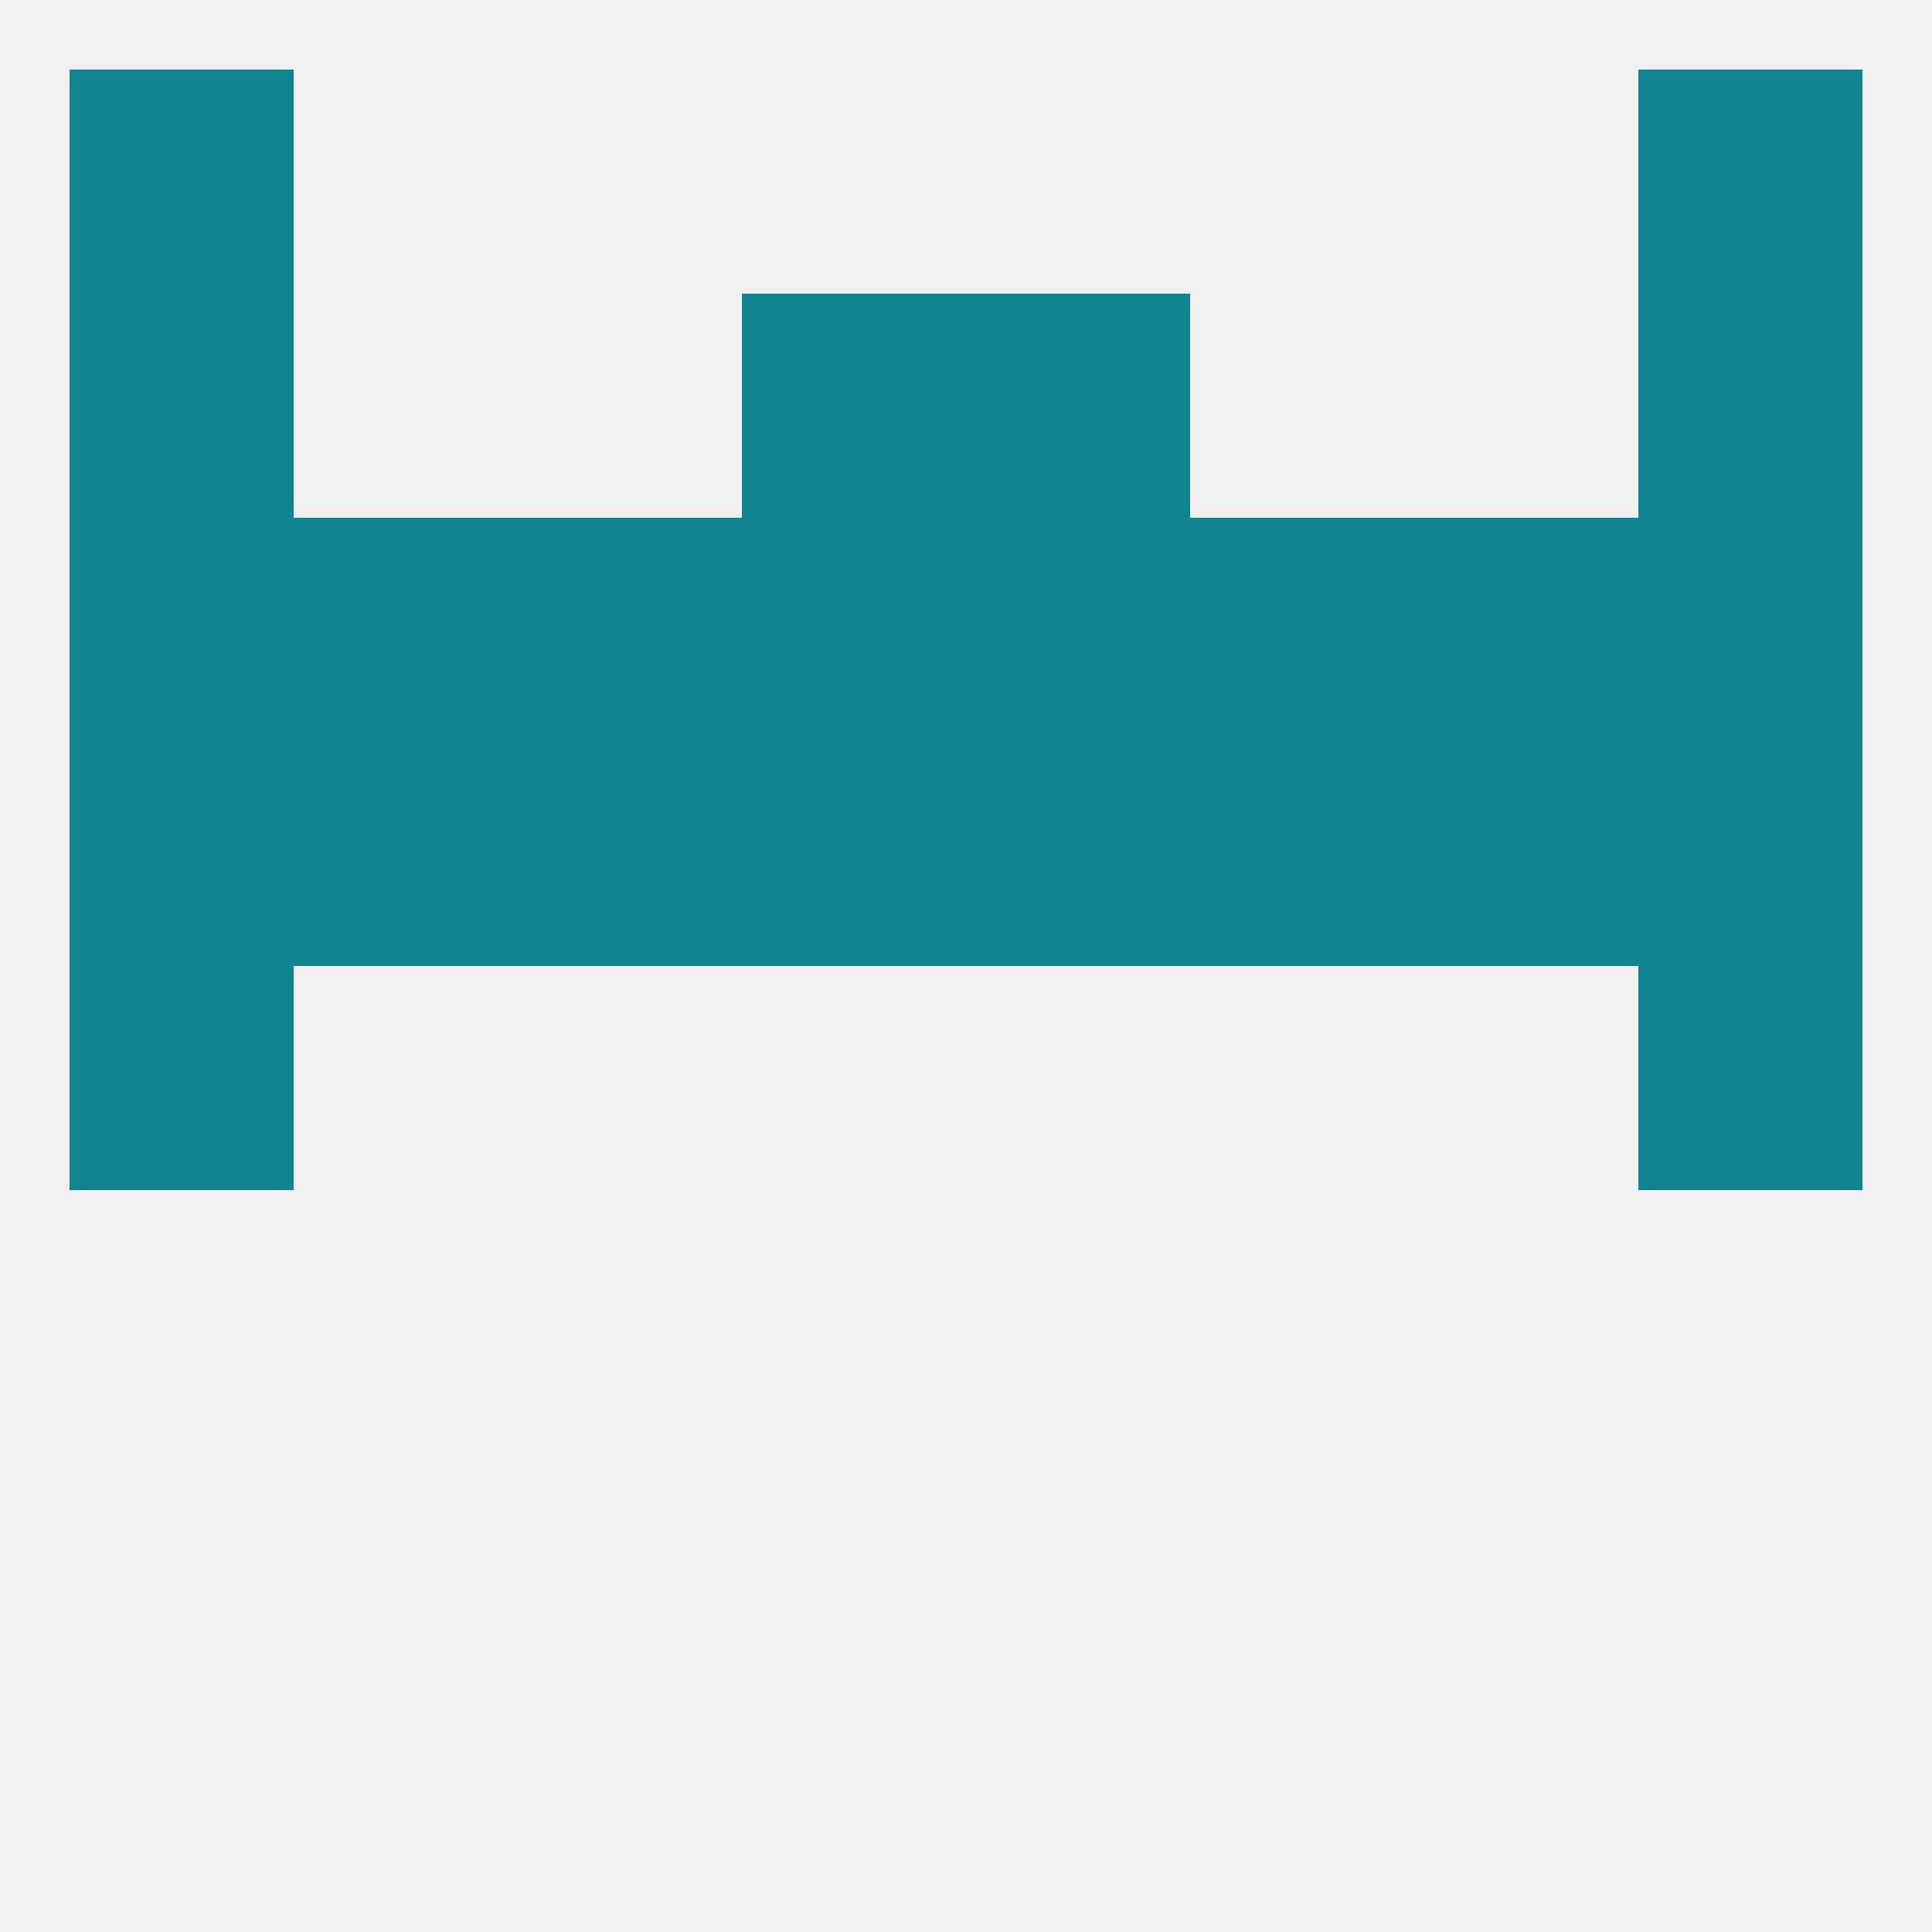
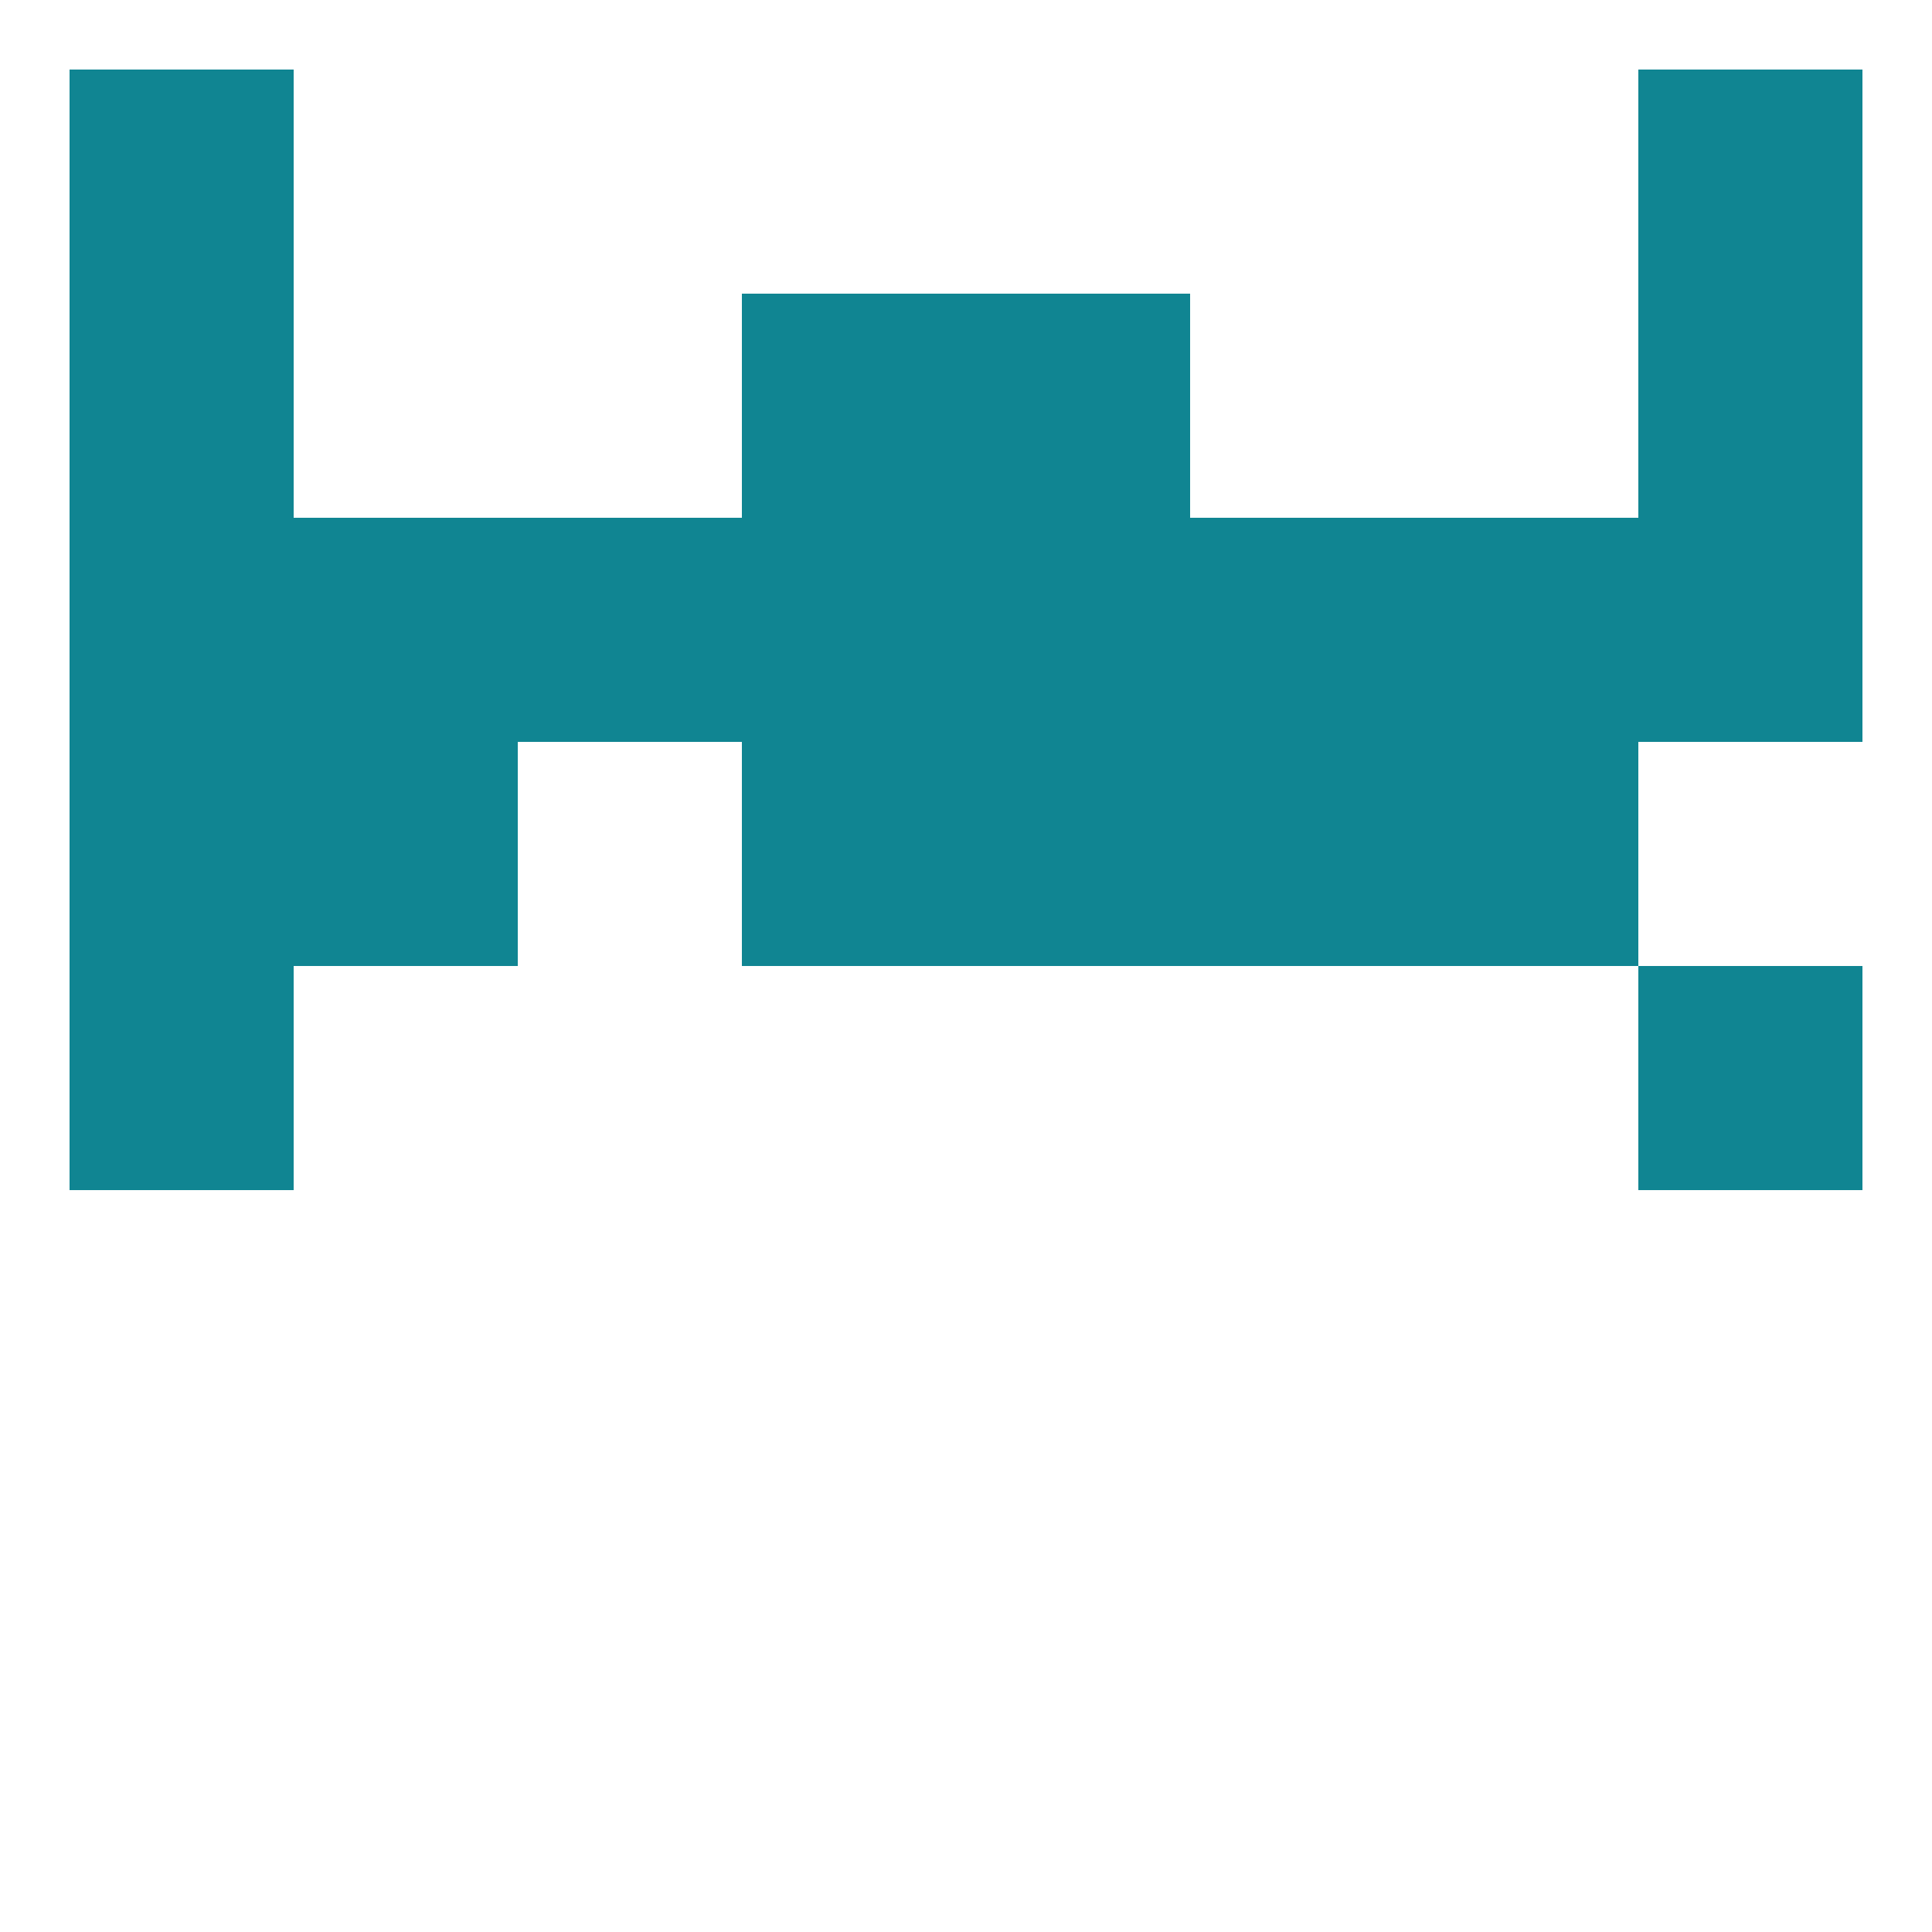
<svg xmlns="http://www.w3.org/2000/svg" version="1.1" baseprofile="full" width="250" height="250" viewBox="0 0 250 250">
-   <rect width="100%" height="100%" fill="rgba(240,240,240,255)" />
  <rect x="38" y="67" width="29" height="29" fill="rgba(16,133,146,255)" />
  <rect x="183" y="67" width="29" height="29" fill="rgba(16,133,146,255)" />
  <rect x="67" y="67" width="29" height="29" fill="rgba(16,133,146,255)" />
  <rect x="212" y="67" width="29" height="29" fill="rgba(16,133,146,255)" />
  <rect x="96" y="67" width="29" height="29" fill="rgba(16,133,146,255)" />
  <rect x="125" y="67" width="29" height="29" fill="rgba(16,133,146,255)" />
  <rect x="154" y="67" width="29" height="29" fill="rgba(16,133,146,255)" />
  <rect x="9" y="67" width="29" height="29" fill="rgba(16,133,146,255)" />
  <rect x="96" y="38" width="29" height="29" fill="rgba(16,133,146,255)" />
  <rect x="125" y="38" width="29" height="29" fill="rgba(16,133,146,255)" />
  <rect x="9" y="38" width="29" height="29" fill="rgba(16,133,146,255)" />
  <rect x="212" y="38" width="29" height="29" fill="rgba(16,133,146,255)" />
  <rect x="212" y="9" width="29" height="29" fill="rgba(16,133,146,255)" />
  <rect x="9" y="9" width="29" height="29" fill="rgba(16,133,146,255)" />
  <rect x="9" y="125" width="29" height="29" fill="rgba(16,133,146,255)" />
  <rect x="212" y="125" width="29" height="29" fill="rgba(16,133,146,255)" />
  <rect x="183" y="96" width="29" height="29" fill="rgba(16,133,146,255)" />
-   <rect x="212" y="96" width="29" height="29" fill="rgba(16,133,146,255)" />
  <rect x="125" y="96" width="29" height="29" fill="rgba(16,133,146,255)" />
-   <rect x="67" y="96" width="29" height="29" fill="rgba(16,133,146,255)" />
  <rect x="38" y="96" width="29" height="29" fill="rgba(16,133,146,255)" />
  <rect x="9" y="96" width="29" height="29" fill="rgba(16,133,146,255)" />
  <rect x="96" y="96" width="29" height="29" fill="rgba(16,133,146,255)" />
  <rect x="154" y="96" width="29" height="29" fill="rgba(16,133,146,255)" />
</svg>